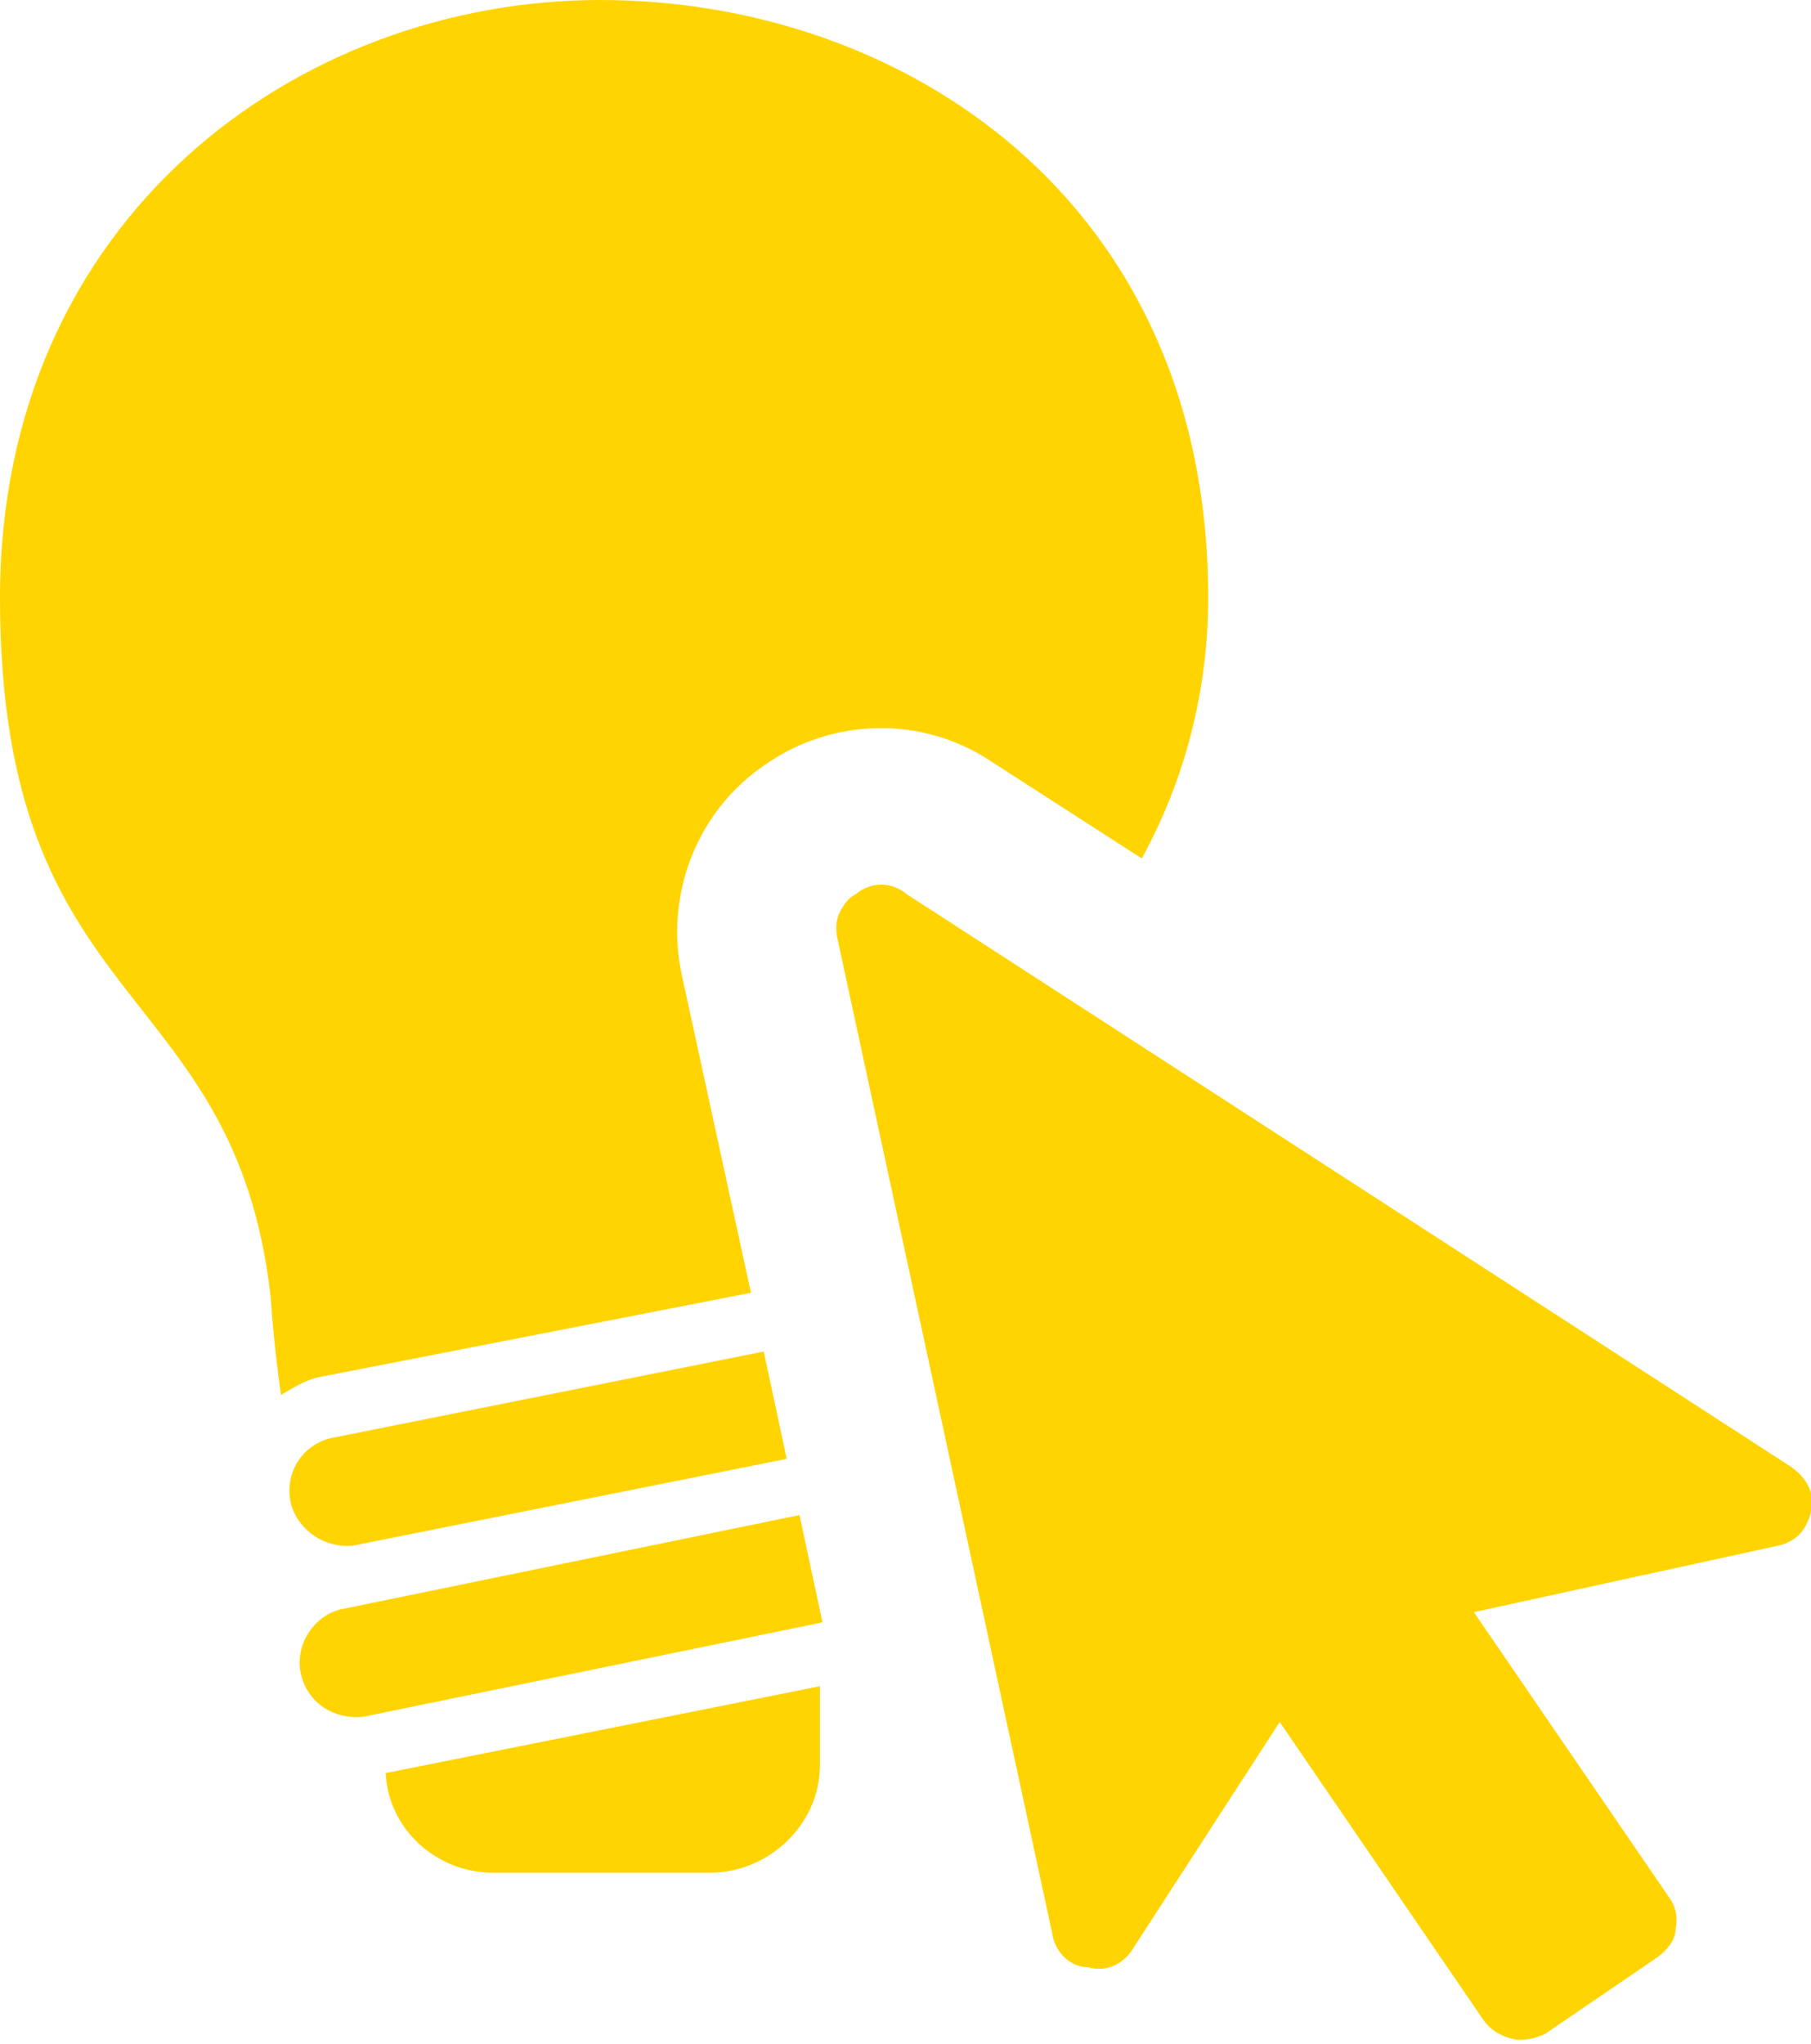
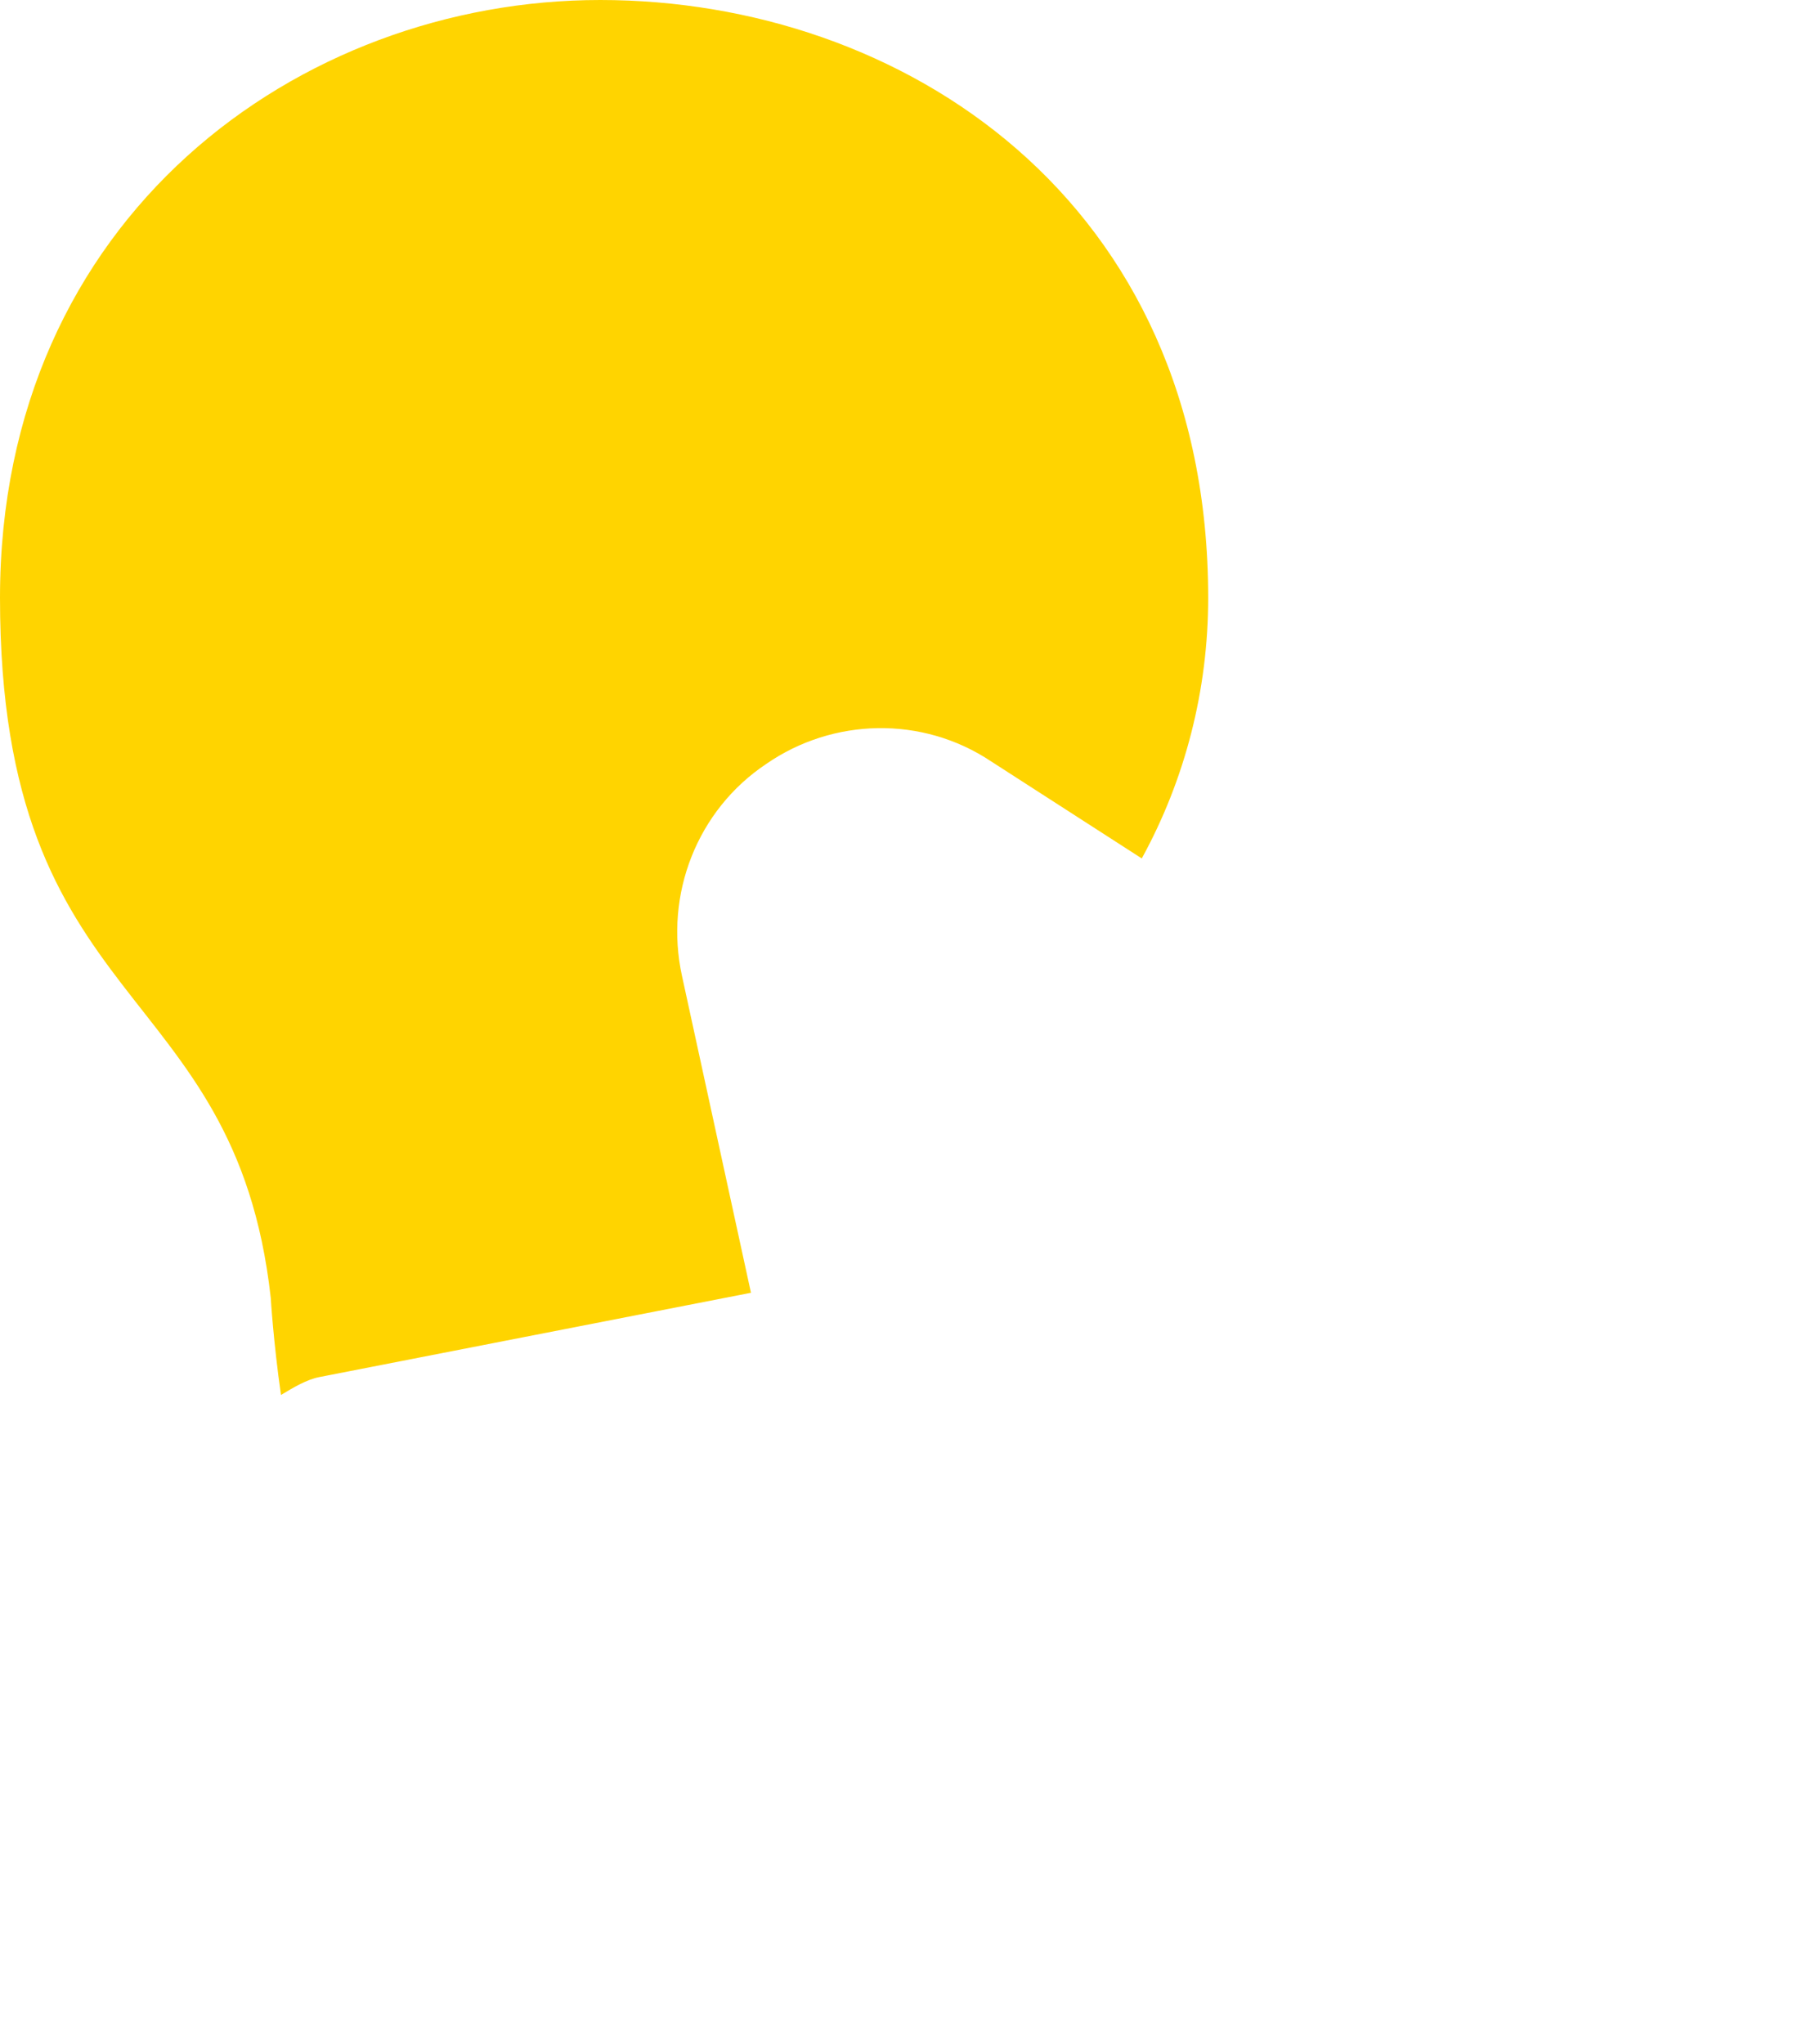
<svg xmlns="http://www.w3.org/2000/svg" version="1.1" id="Layer_1" x="0px" y="0px" viewBox="0 0 70.9 80" style="enable-background:new 0 0 70.9 80;" xml:space="preserve">
  <style type="text/css">
	.st0{fill:#FFD400;}
</style>
  <g>
-     <path class="st0" d="M70.1,57.4L35.5,35c-0.6-0.5-1.4-0.5-2,0c-0.2,0.1-0.4,0.3-0.5,0.5c-0.3,0.4-0.3,0.9-0.2,1.3l8.4,38.9   c0.1,0.7,0.7,1.3,1.4,1.3c0.7,0.2,1.4-0.1,1.8-0.8l5.7-8.8l8,11.7c0.3,0.4,0.7,0.6,1.1,0.7c0.4,0.1,0.9,0,1.3-0.2l4.4-3   c0.4-0.3,0.7-0.7,0.7-1.1c0.1-0.5,0-0.9-0.3-1.3l-7.6-11.1l11.9-2.6c0.5-0.1,0.9-0.4,1.1-0.8c0.1-0.2,0.2-0.4,0.2-0.6   C71.1,58.5,70.7,57.8,70.1,57.4z" />
-     <path class="st0" d="M13.8,60.5l17-3.4l-0.9-4.2l-17,3.4c-1.1,0.3-1.8,1.4-1.5,2.6C11.7,59.9,12.7,60.6,13.8,60.5z" />
    <path class="st0" d="M29.4,50.6l-2.7-12.4C26,35,27.3,31.7,30,29.9c2.6-1.8,6.1-1.9,8.8-0.1l5.9,3.8c1.7-3.1,2.6-6.6,2.6-10.2   C47.3,7.8,35.3,0,23.5,0S0,8.5,0,23.4c0,16.4,9.2,14.8,10.6,27.4c0,0,0.1,1.7,0.4,3.8c0.5-0.3,1-0.6,1.5-0.7L29.4,50.6z" />
-     <path class="st0" d="M13.3,63c-1.1,0.3-1.8,1.5-1.5,2.6s1.3,1.7,2.4,1.6l18-3.7l-0.9-4.2L13.3,63z" />
-     <path class="st0" d="M19.3,73.3h8.5c2.3,0,4.3-1.9,4.3-4.2l0,0V66l-17,3.4C15.2,71.6,17.1,73.3,19.3,73.3z" />
  </g>
</svg>